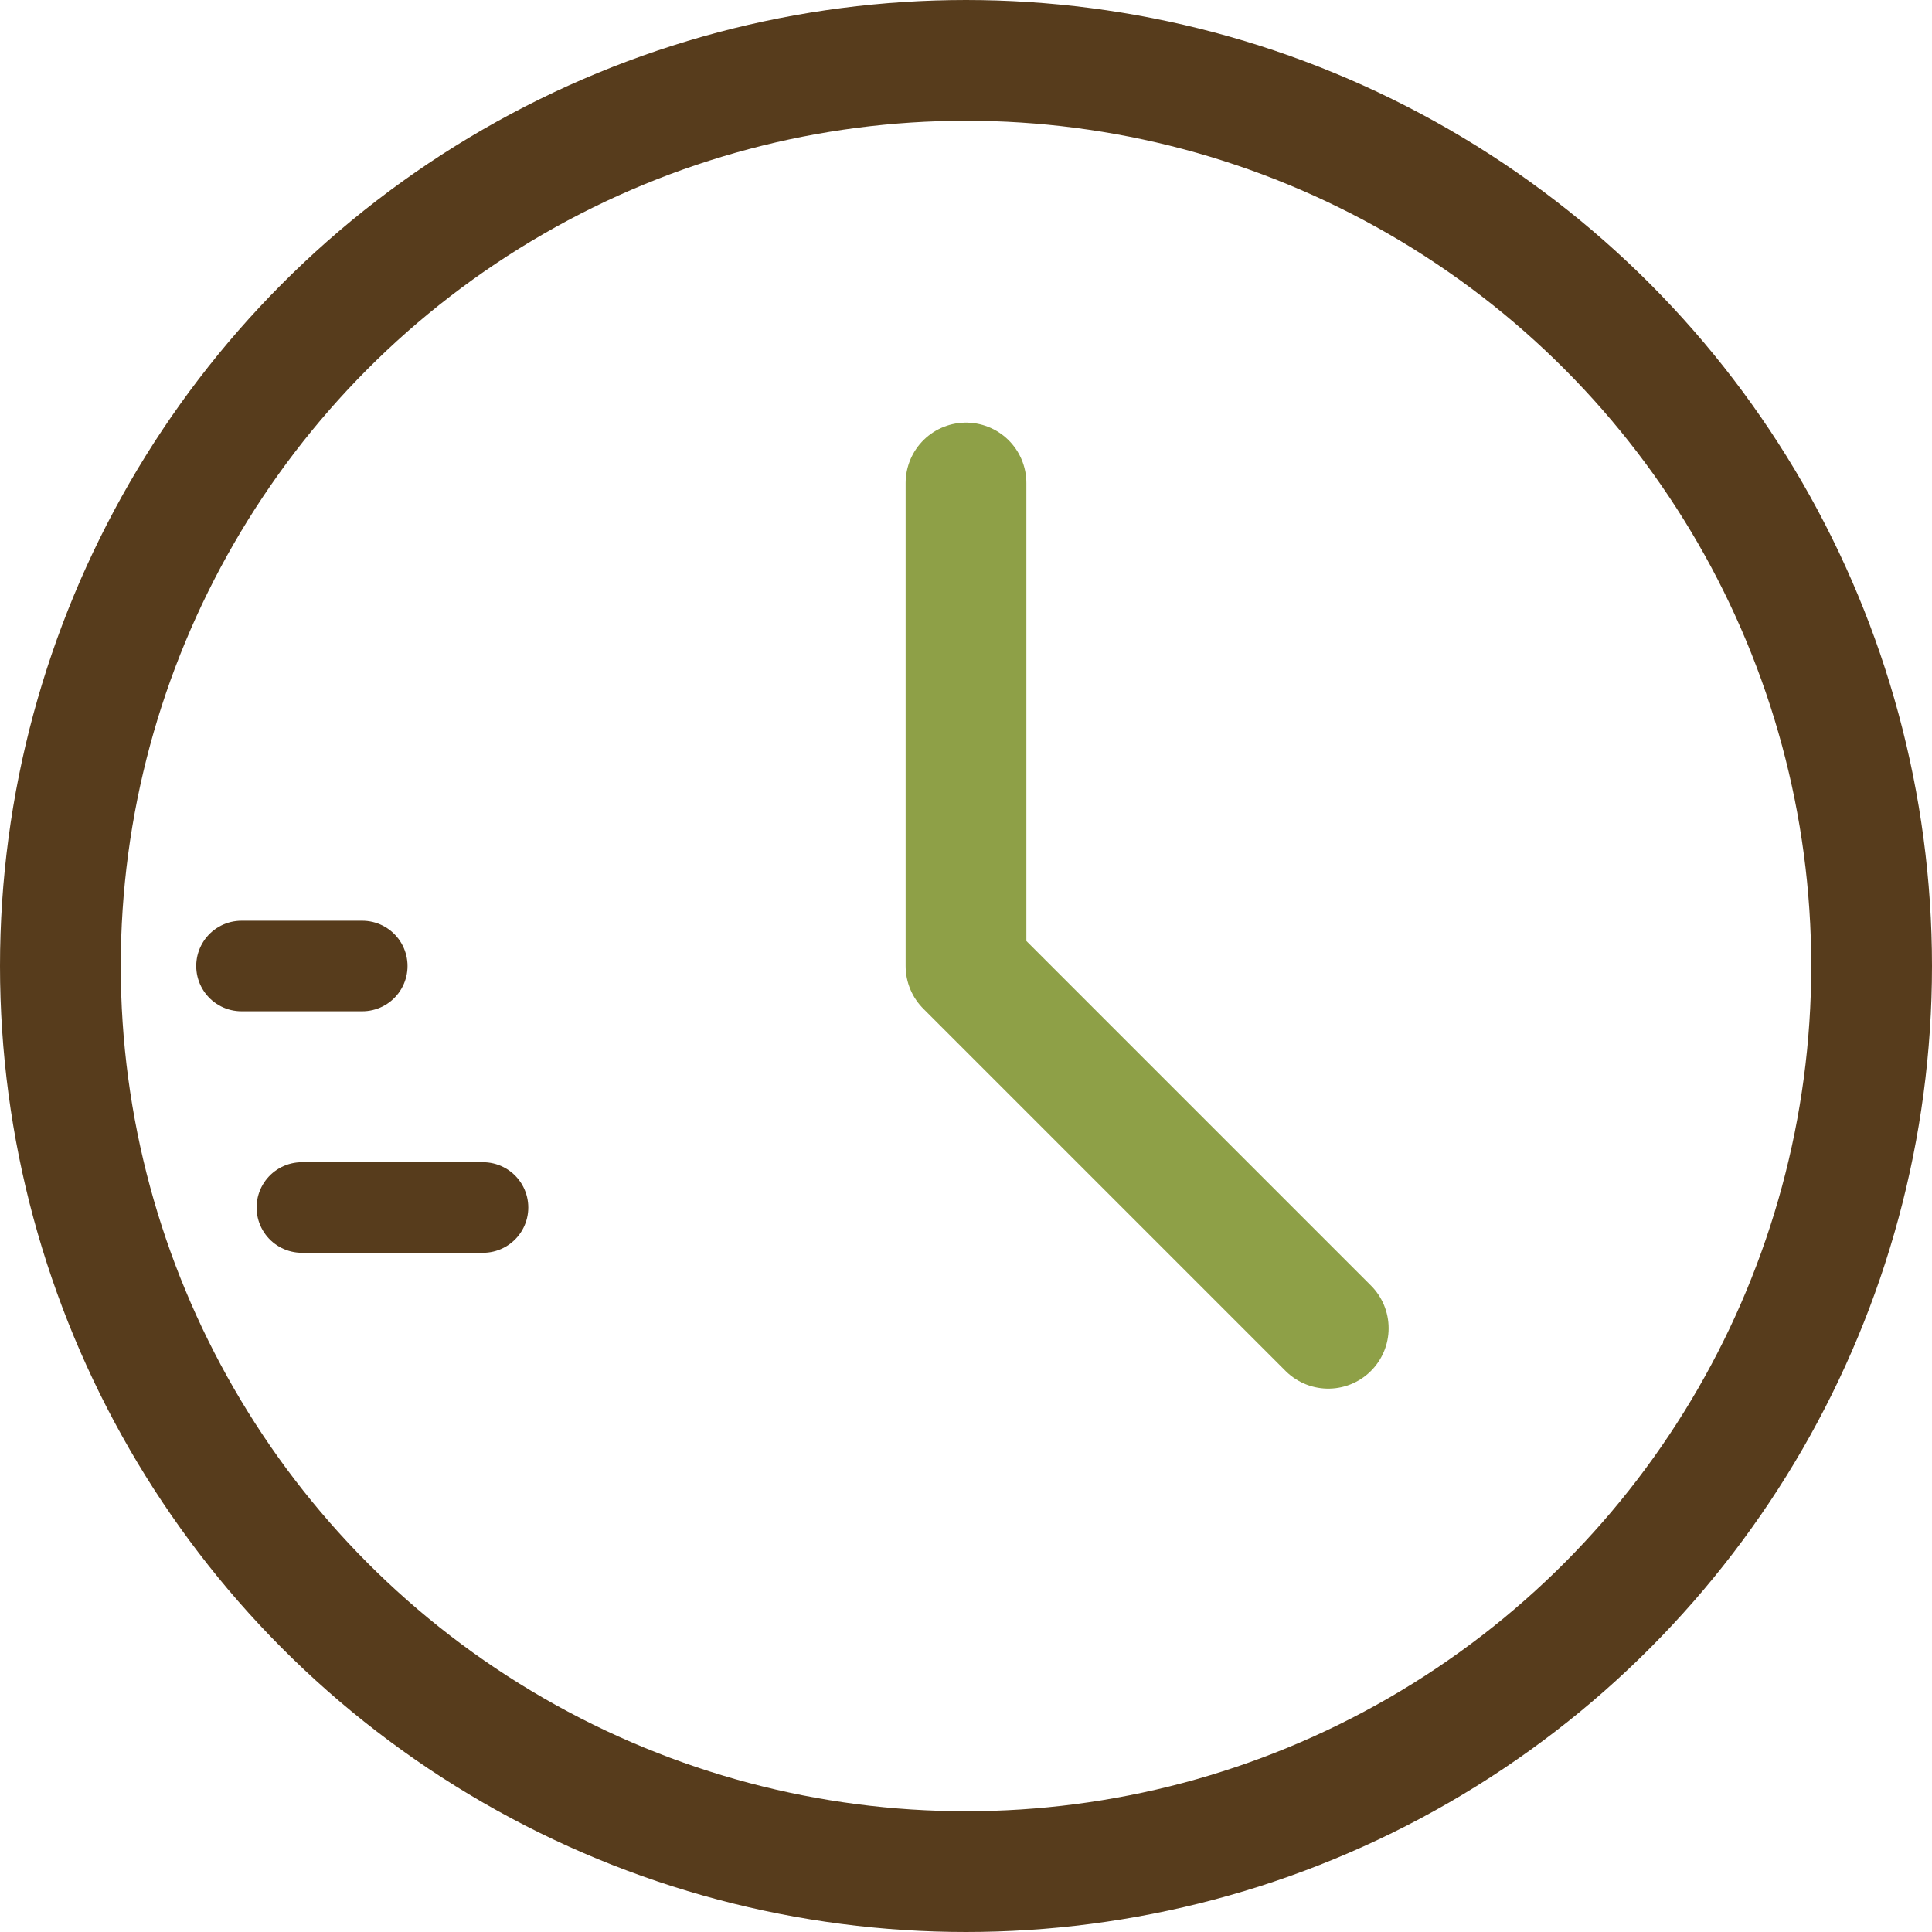
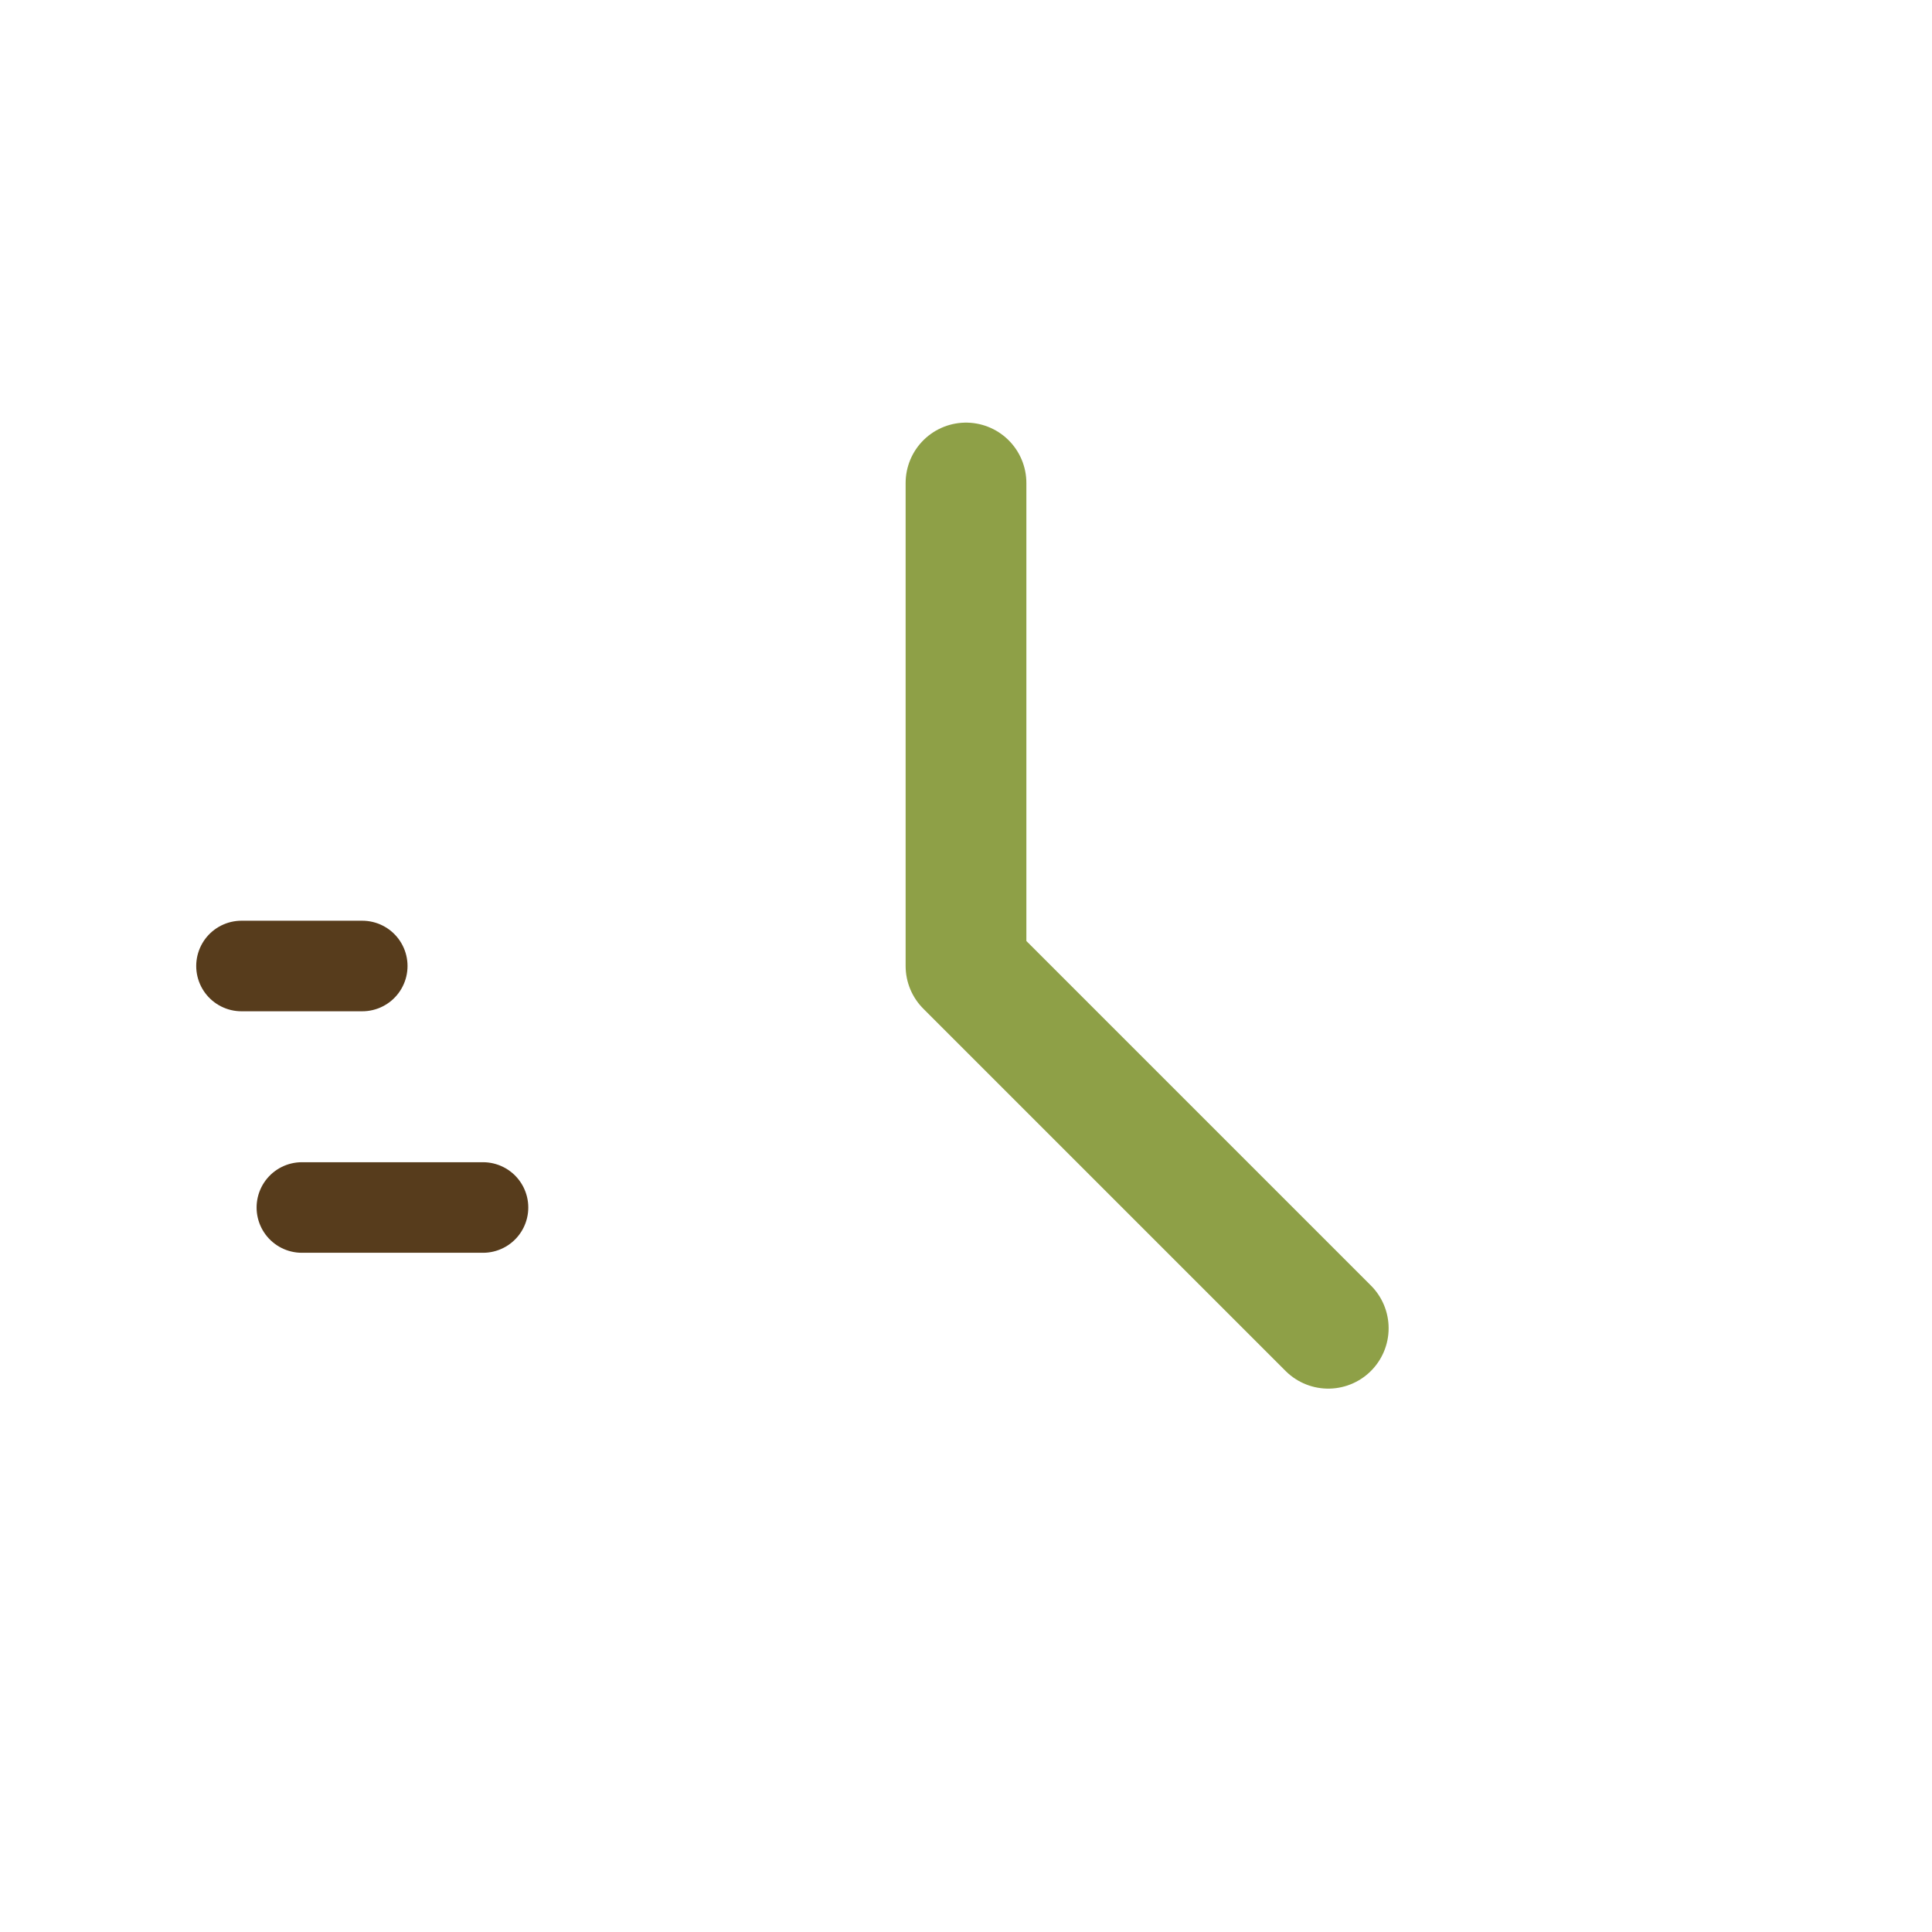
<svg xmlns="http://www.w3.org/2000/svg" width="32" height="32" viewBox="0 0 32 32">
-   <circle cx="16" cy="16" r="15" stroke="#573C1C" stroke-width="2" fill="none" />
  <path d="M16 16V8M16 16l6 6" stroke="#8EA047" stroke-width="2" stroke-linecap="round" />
  <path d="M4 16h2m-1 4h3" stroke="#573C1C" stroke-width="1.5" stroke-linecap="round" />
</svg>